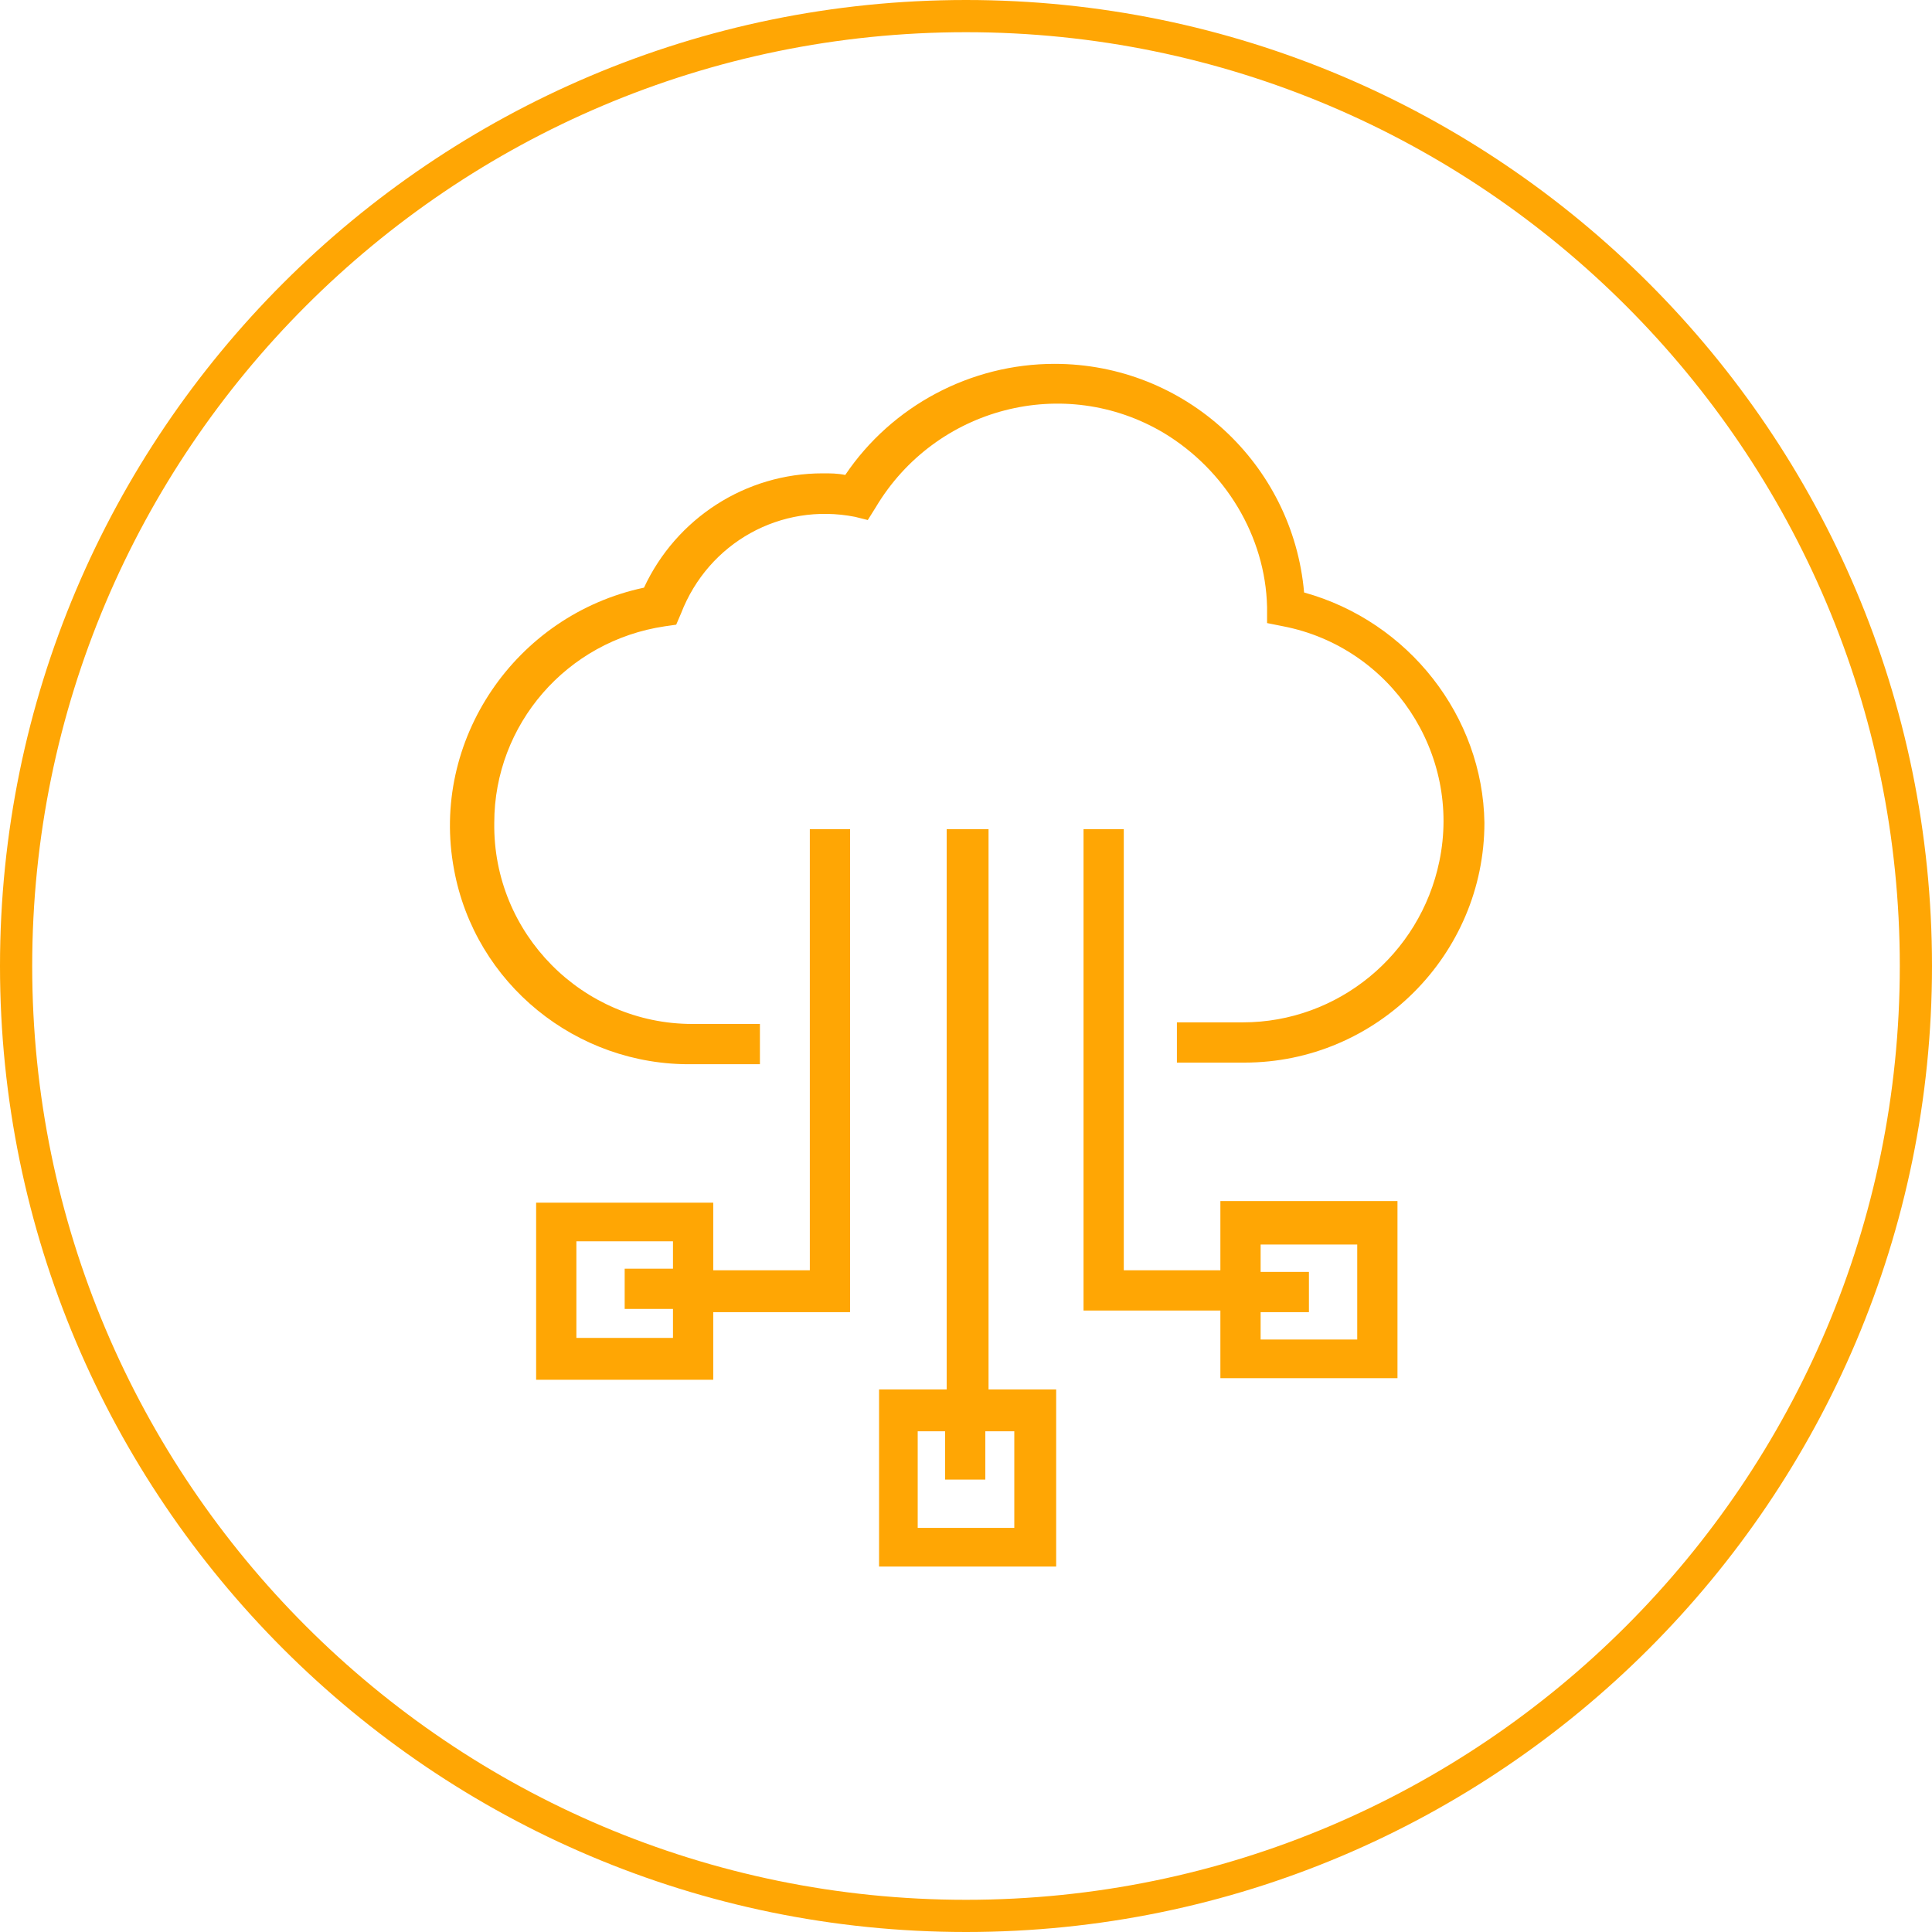
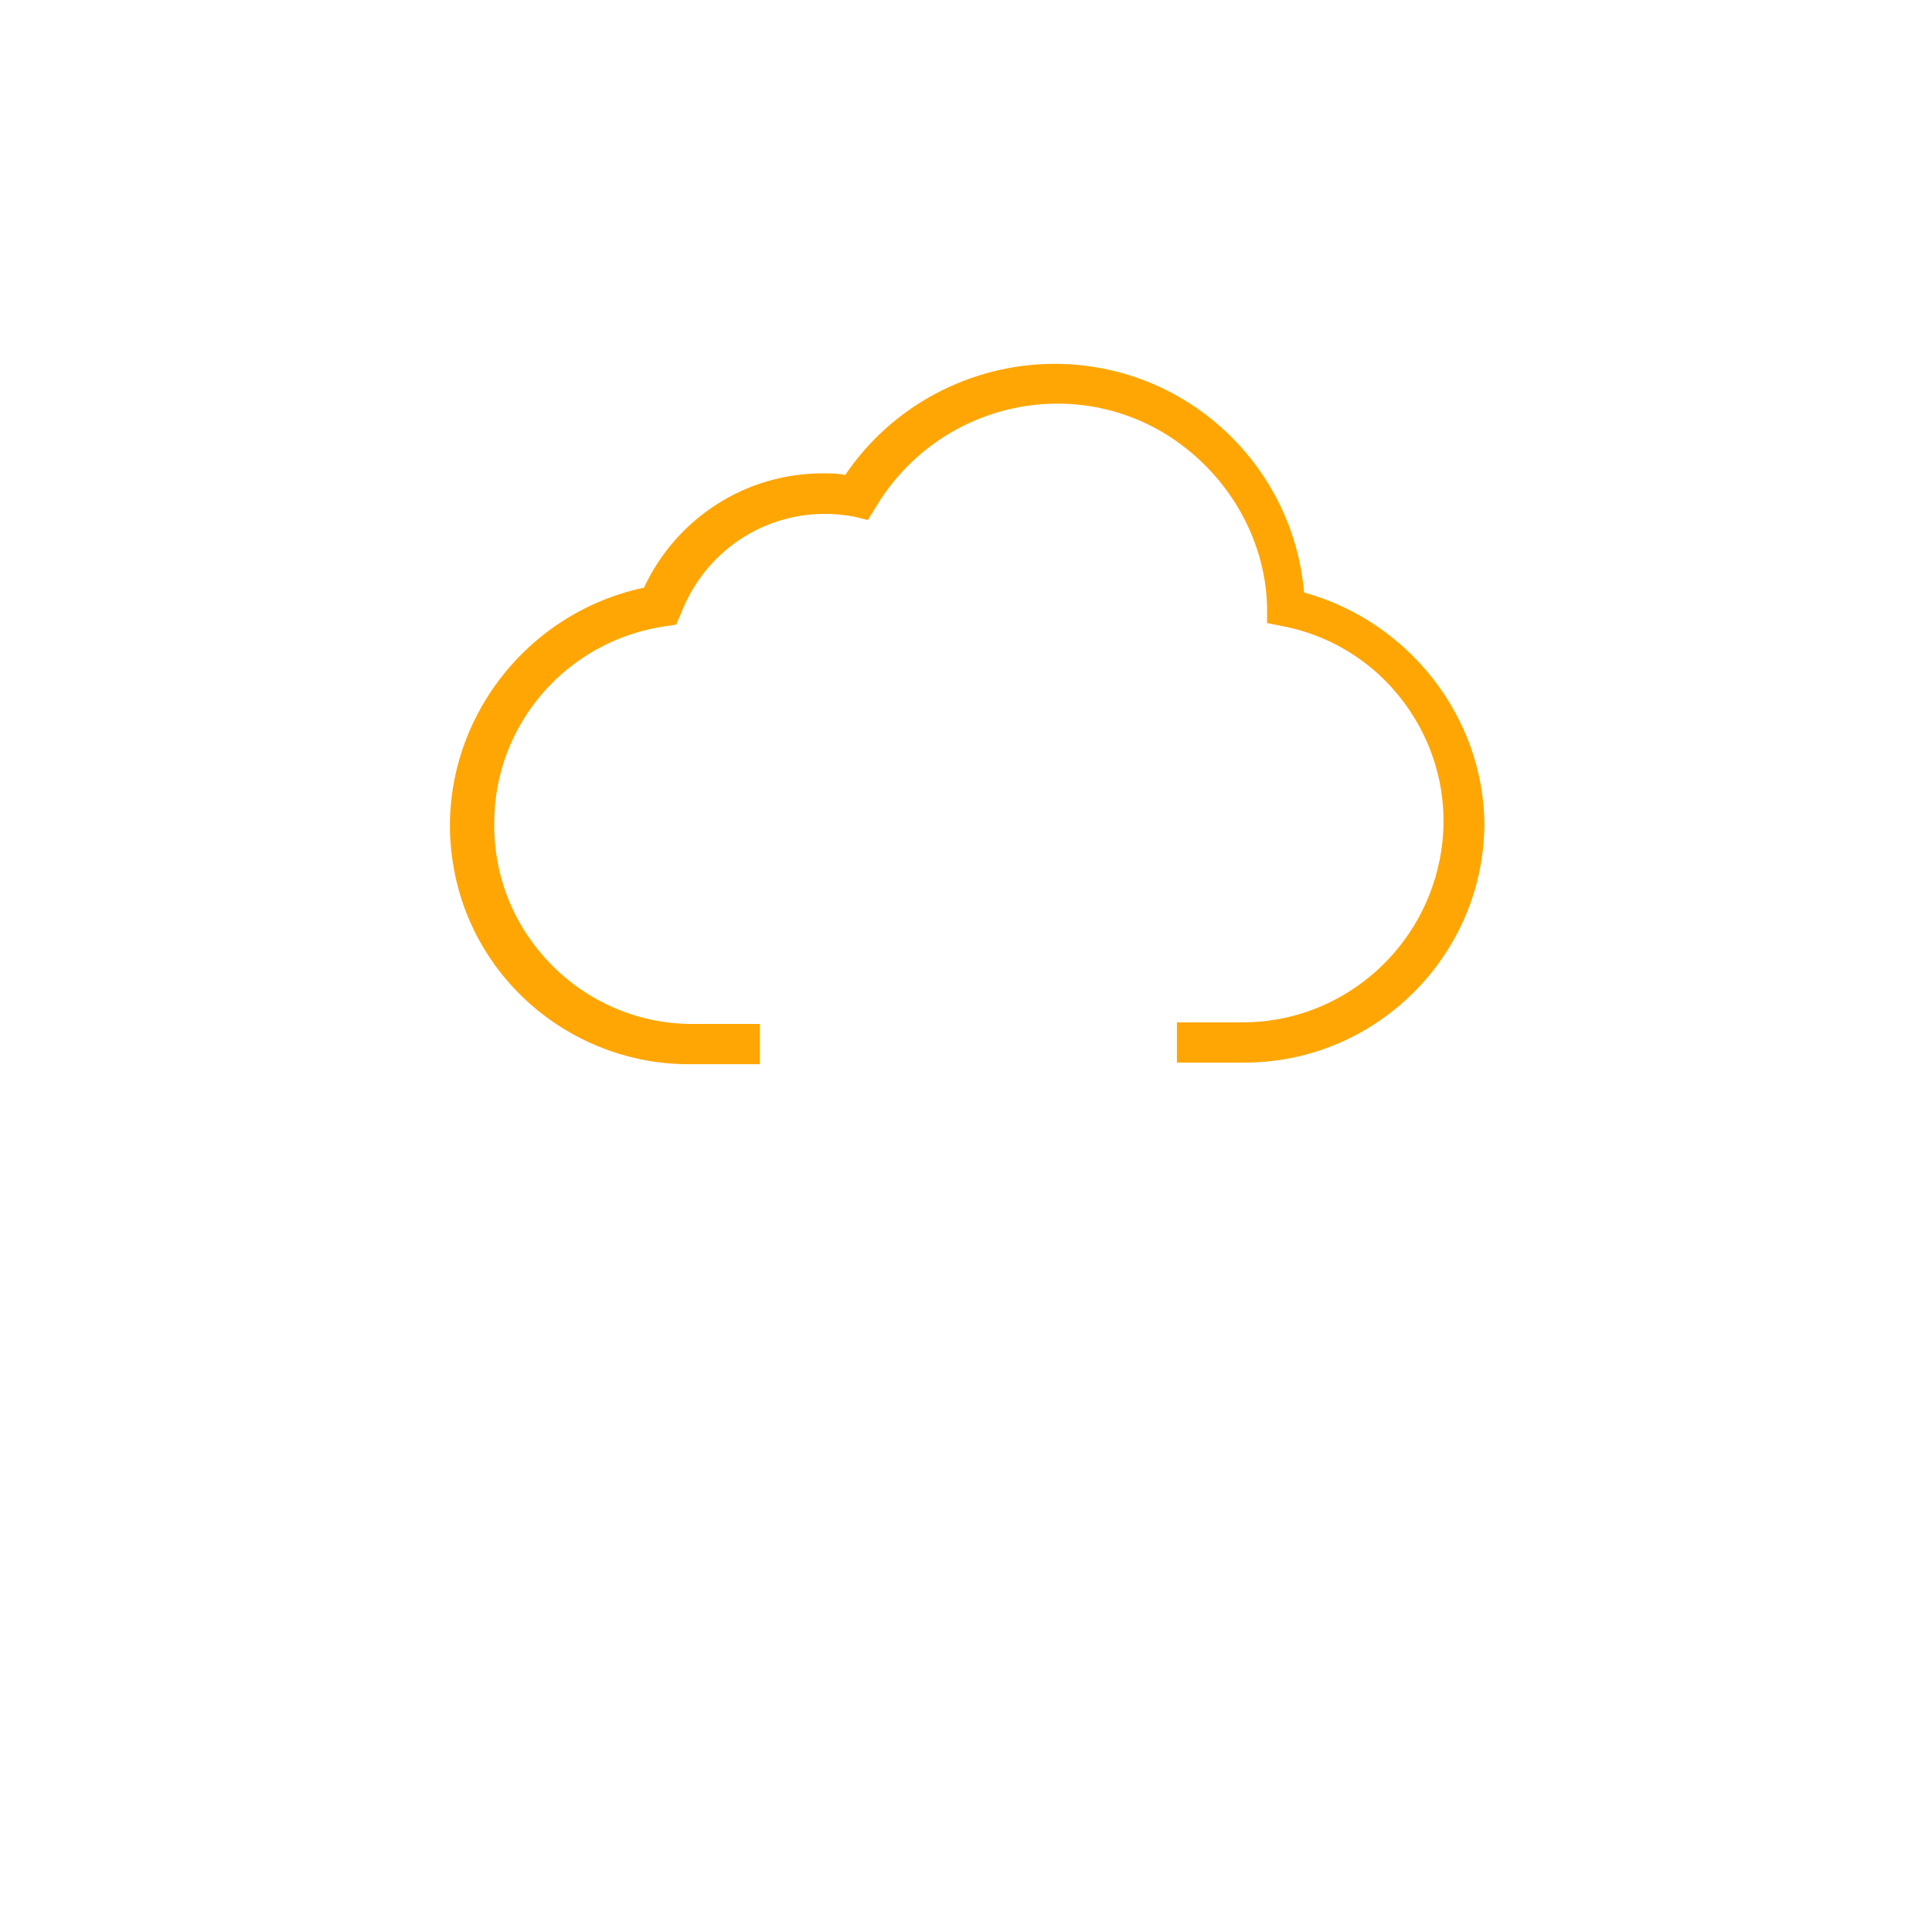
<svg xmlns="http://www.w3.org/2000/svg" width="120px" height="120px" viewBox="0 0 120 120" version="1.1">
  <title>icon-circle-asset-inventory</title>
  <g id="Page-1" stroke="none" stroke-width="1" fill="none" fill-rule="evenodd">
    <g id="icon-circle-asset-inventory" fill="#FFA604" fill-rule="nonzero">
      <g id="circle">
-         <path d="M60,2 C92,2 118,28 118,60 C118,92 92,118 60,118 C28,118 2,92 2,60 C2,28 28,2 60,2 M60,0 C26.9,0 0,26.9 0,60 C0,93.1 26.9,120 60,120 C93.1,120 120,93.1 120,60 C120,26.9 93.1,0 60,0 L60,0 Z" id="Shape" />
-       </g>
+         </g>
      <g id="Group" transform="translate(27, 22)">
        <path d="M54,14.8 C53.3,6.8 46.6,0.6 38.5,0.6 C33.3,0.6 28.4,3.2 25.5,7.5 C25,7.4 24.6,7.4 24.1,7.4 C19.3,7.4 15,10.2 13,14.5 C5,16.2 -0.3,24 1.2,32 C2.5,39.1 8.8,44.2 16,44.1 L20.2,44.1 L20.2,41.6 L16,41.6 C9.2,41.6 3.6,36 3.7,29.1 C3.7,23 8.2,17.8 14.3,16.9 L15,16.8 L15.3,16.1 C17,11.7 21.5,9.2 26.1,10.1 L26.9,10.3 L27.4,9.5 C31.1,3.3 39.1,1.2 45.3,4.9 C49.1,7.2 51.6,11.3 51.7,15.7 L51.7,16.7 L52.7,16.9 C59.4,18.2 63.8,24.8 62.4,31.5 C61.2,37.3 56.1,41.5 50.2,41.5 L46.1,41.5 L46.1,44 L50.3,44 C58.5,44 65.2,37.3 65.2,29.1 C65.1,22.5 60.5,16.6 54,14.8 L54,14.8 Z" id="Path" />
-         <path d="M23.3,56.9 L17.3,56.9 L17.3,52.7 L6.3,52.7 L6.3,63.7 L17.3,63.7 L17.3,59.5 L25.8,59.5 L25.8,29.5 L23.3,29.5 L23.3,56.9 Z M14.8,61.1 L8.8,61.1 L8.8,55.1 L14.8,55.1 L14.8,56.8 L11.8,56.8 L11.8,59.3 L14.8,59.3 L14.8,61.1 Z" id="Shape" />
-         <path d="M34.3,29.5 L31.8,29.5 L31.8,64.3 L27.6,64.3 L27.6,75.3 L38.6,75.3 L38.6,64.3 L34.4,64.3 L34.4,29.5 L34.3,29.5 Z M36,66.9 L36,72.9 L30,72.9 L30,66.9 L31.7,66.9 L31.7,69.9 L34.2,69.9 L34.2,66.9 L36,66.9 Z" id="Shape" />
-         <path d="M48.8,56.9 L42.8,56.9 L42.8,29.5 L40.3,29.5 L40.3,59.4 L48.8,59.4 L48.8,63.6 L59.8,63.6 L59.8,52.6 L48.8,52.6 L48.8,56.9 Z M57.3,55.2 L57.3,61.2 L51.3,61.2 L51.3,59.5 L54.3,59.5 L54.3,57 L51.3,57 L51.3,55.3 L57.3,55.3 L57.3,55.2 Z" id="Shape" />
      </g>
    </g>
  </g>
</svg>